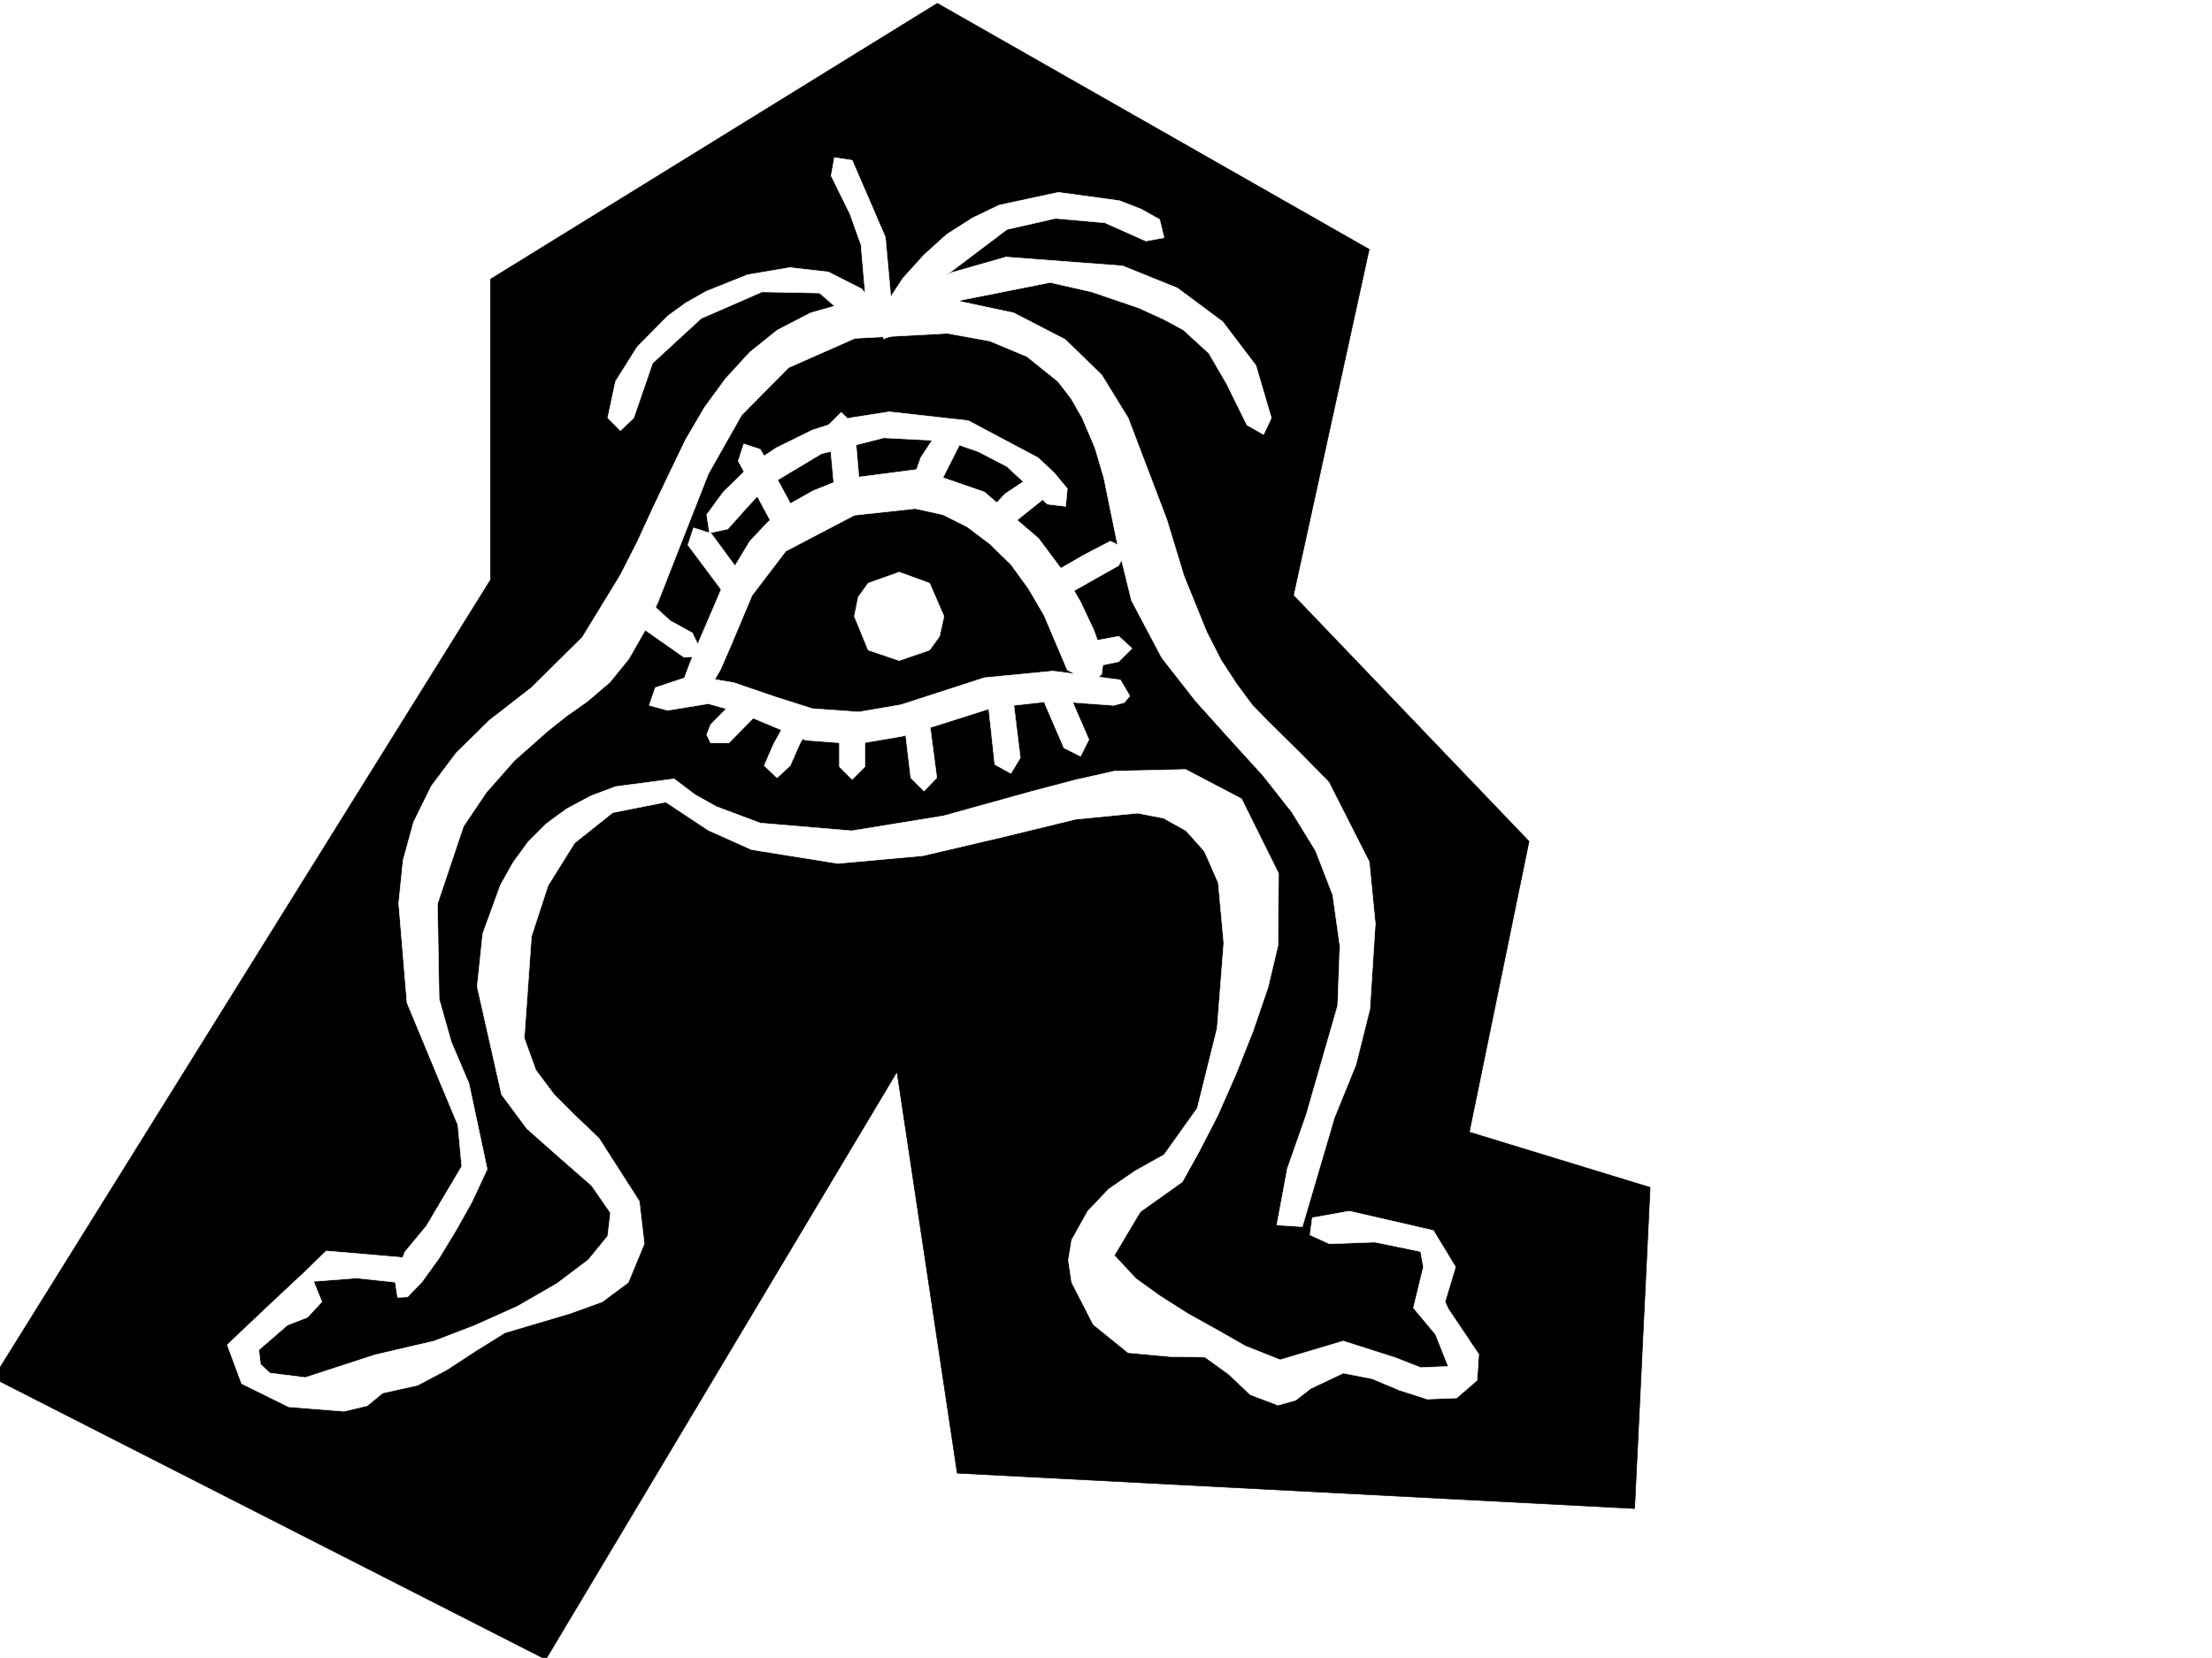
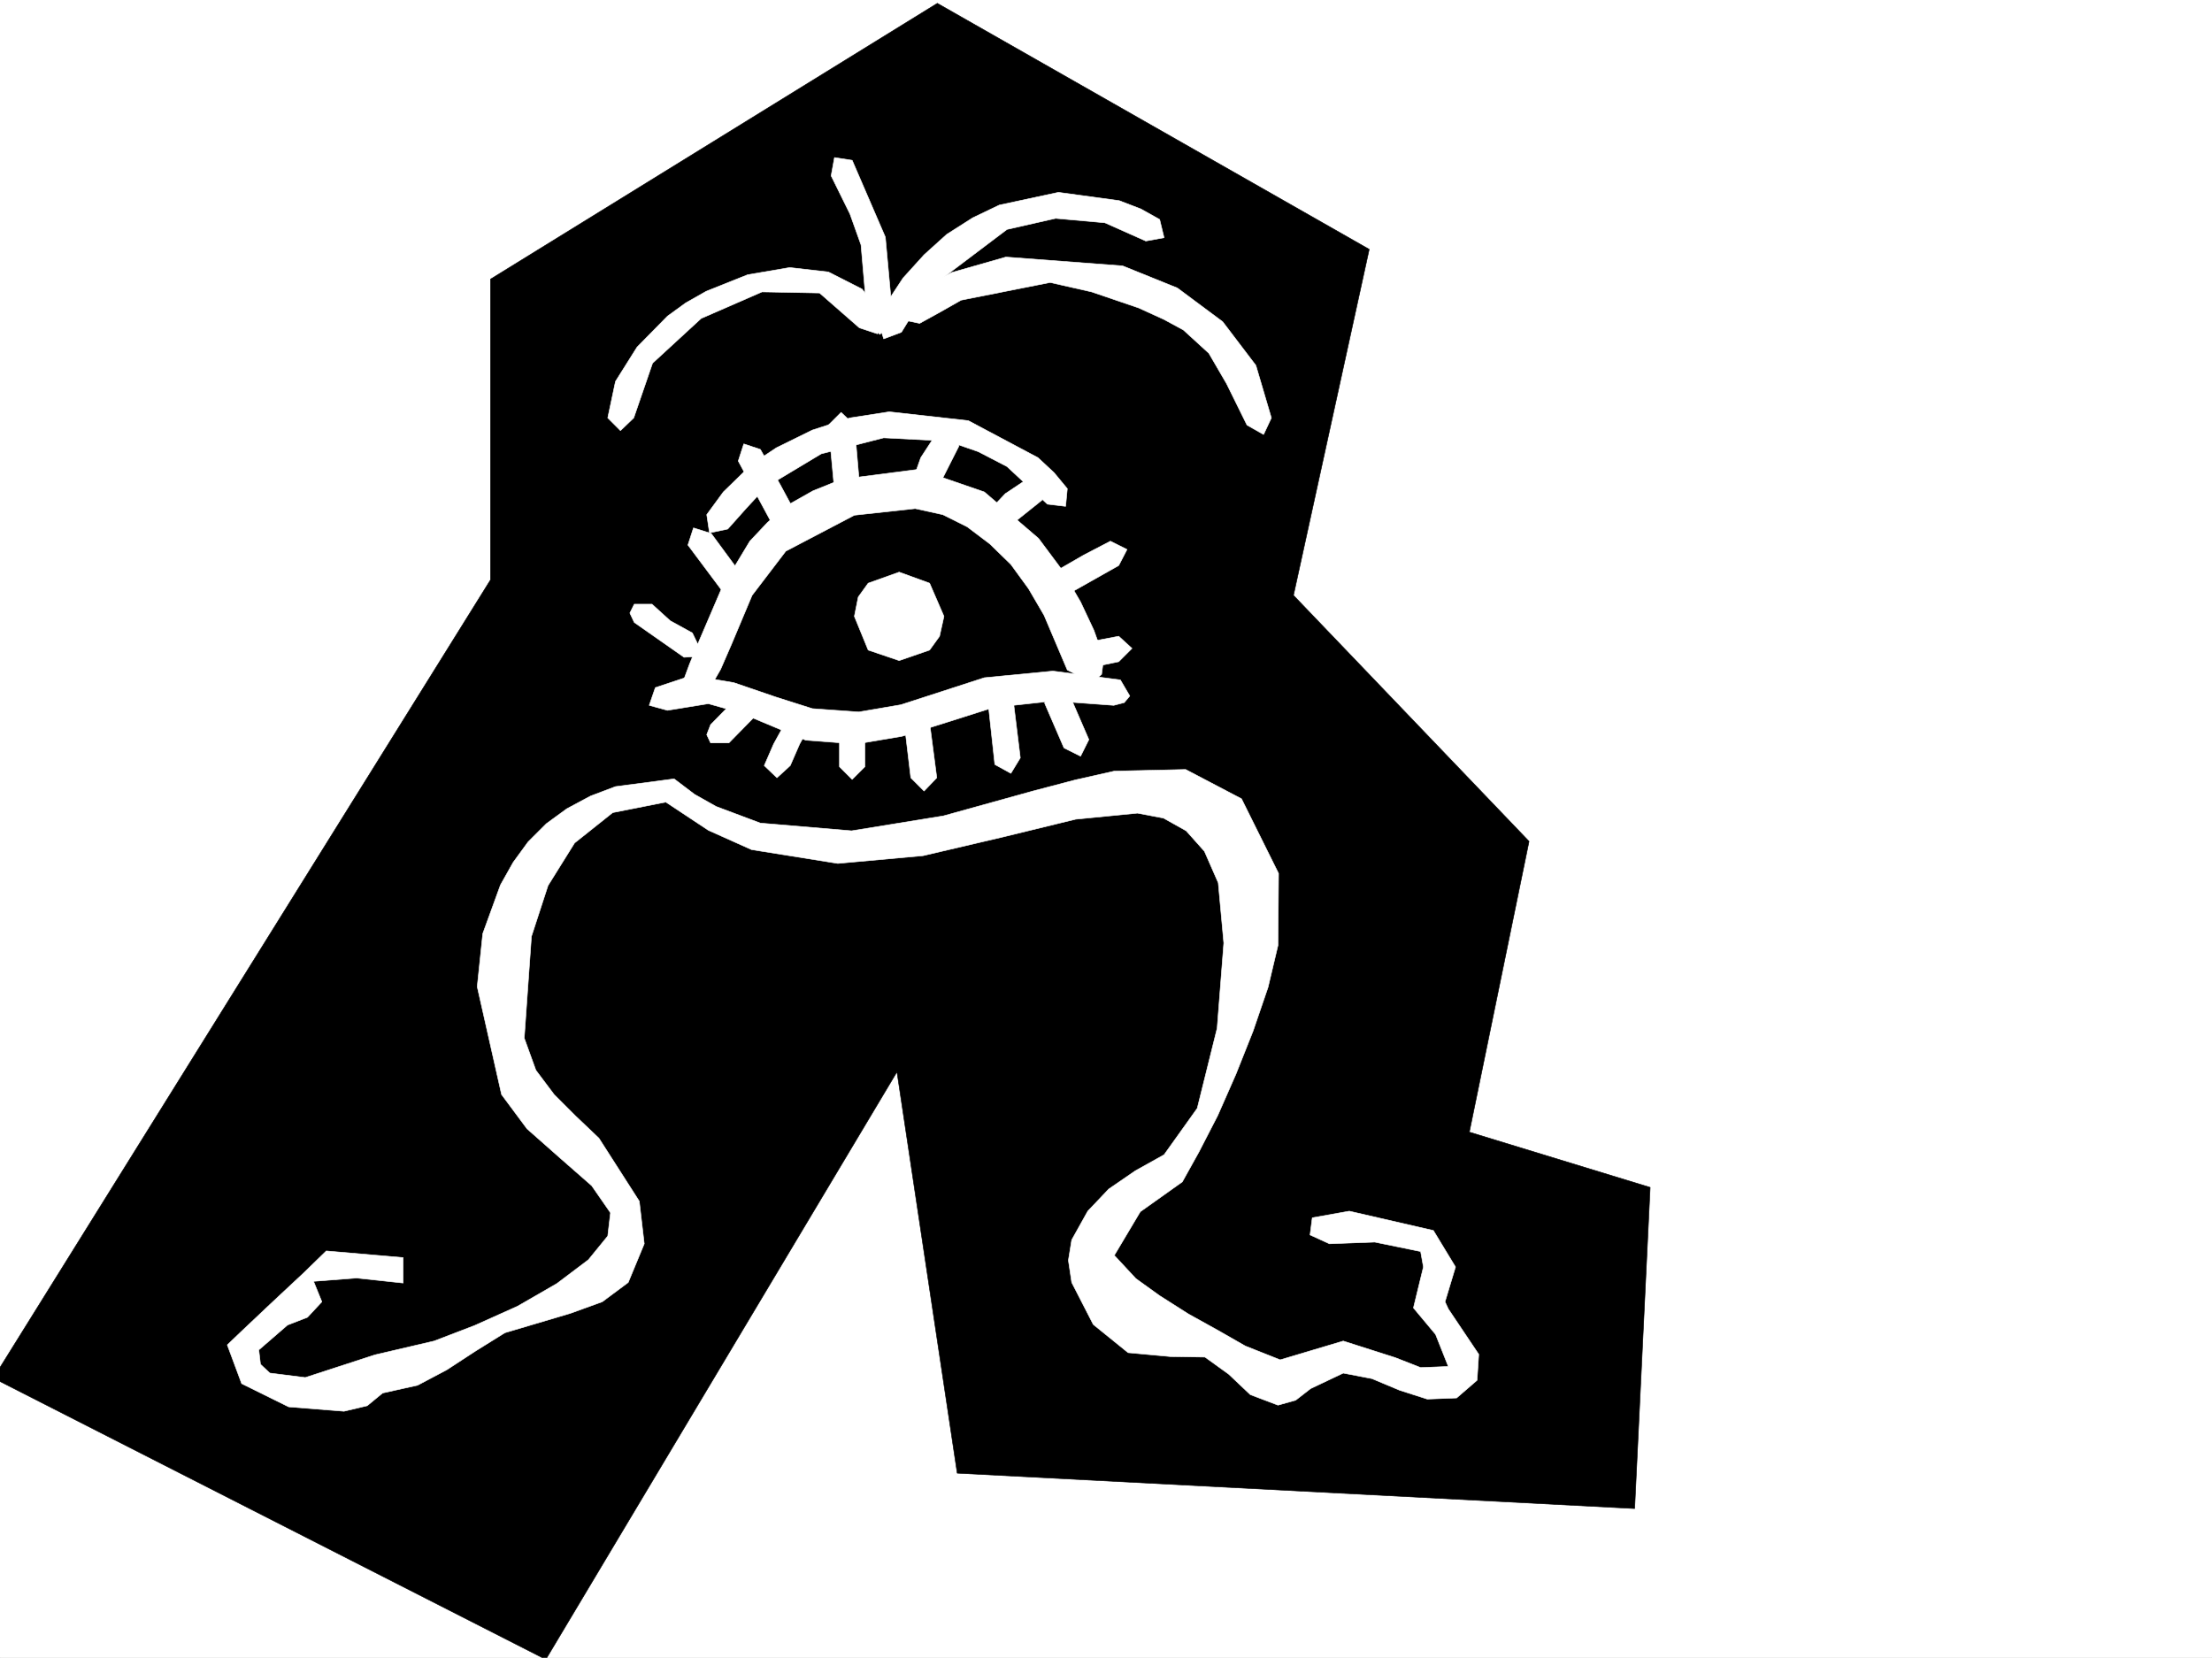
<svg xmlns="http://www.w3.org/2000/svg" width="2997.016" height="2246.297">
  <rect width="100%" height="100%" fill="#808080" stroke="none" />
  <defs>
    <clipPath id="a">
      <path d="M0 0h2997v2244.137H0Zm0 0" />
    </clipPath>
    <clipPath id="b">
      <path d="M0 2h2236v2242.137H0Zm0 0" />
    </clipPath>
    <clipPath id="c">
      <path d="M0 1h2237v2243.137H0Zm0 0" />
    </clipPath>
  </defs>
  <path fill="#fff" d="M0 2246.297h2997.016V0H0Zm0 0" />
  <g clip-path="url(#a)" transform="translate(0 2.16)">
-     <path fill="#fff" fill-rule="evenodd" stroke="#fff" stroke-linecap="square" stroke-linejoin="bevel" stroke-miterlimit="10" stroke-width=".743" d="M.742 2244.137h2995.531V-2.16H.743Zm0 0" />
+     <path fill="#fff" fill-rule="evenodd" stroke="#fff" stroke-linecap="square" stroke-linejoin="bevel" stroke-miterlimit="10" stroke-width=".743" d="M.742 2244.137h2995.531H.743Zm0 0" />
  </g>
  <g clip-path="url(#b)" transform="translate(0 2.16)">
    <path fill-rule="evenodd" d="M1269.969 2.336 664.582 376.094v407.46L-8.992 1865.142 739.5 2246.363l475.805-796.191 81.64 543.8 917.836 47.938 20.996-435.183-245-74.915 80.899-393.972L1752.5 804.512l102.637-468.848Zm0 0" />
  </g>
  <g clip-path="url(#c)" transform="translate(0 2.16)">
    <path fill="none" stroke="#000" stroke-linecap="square" stroke-linejoin="bevel" stroke-miterlimit="10" stroke-width=".743" d="M1269.969 2.336 664.582 376.094v407.46L-8.992 1865.142 739.5 2246.363l475.805-796.191 81.64 543.8 917.836 47.938 20.996-435.183-245-74.915 80.899-393.972L1752.5 804.512l102.637-468.848zm0 0" />
  </g>
-   <path fill="#fff" fill-rule="evenodd" stroke="#fff" stroke-linecap="square" stroke-linejoin="bevel" stroke-miterlimit="10" stroke-width=".743" d="m1764.504 1662.063-34.484-2.266 14.23-76.402 25.496-72.649 42.695-148.305 3.012-80.898-9.738-68.895-23.223-59.902-32.219-52.434-38.984-49.46-44.965-49.422-46.449-51.692-45.711-58.414-41.21-77.887-20.216-82.382-17.242-83.91-11.965-40.43-17.242-40.469-14.977-26.195-17.984-23.227-41.953-33.703-50.207-20.996-57.711-10.48-125.121 6.765-89.89 39.684-63.692 64.398-44.965 79.414-34.45 87.621-33.741 86.137-18.73 40.469-20.958 36.676-25.492 31.476-30.695 26.195-27.72 19.473-25.495 20.254-45.707 40.43-38.2 43.441-30.734 45.707-35.187 104.867 2.226 128.793 16.5 58.457 23.969 56.145 24.71 116.129-20.956 44.926-20.996 37.457-23.227 38.203-23.226 32.218-19.47 20.211-13.491.746-3.754-24.71 13.492-36.715 29.207-35.192 47.977-80.898-5.243-56.188-23.222-55.402-45.711-110.105-11.258-134.856 5.98-58.418 14.274-51.691 23.965-48.676 33.707-44.926 44.965-44.183 56.93-44.223 68.933-68.152 51.687-84.614 23.227-45.707 20.996-45.668 22.484-47.195 21.7-44.965 25.492-43.437 28.465-38.946 32.96-35.933 37.462-29.989 44.964-23.226 52.473-14.977 131.102-4.496 91.414 19.473 69.675 35.973 49.461 47.937 35.934 58.414 52.473 137.828 23.226 76.403 30.73 75.656 19.473 38.203 20.957 32.18 20.996 28.464 22.485 23.223 42.695 41.957 38.945 39.684 54.7 107.879 8.254 83.867-7.47 116.09-18.769 74.914-29.207 71.906zm0 0" />
  <path fill="#fff" fill-rule="evenodd" stroke="#fff" stroke-linecap="square" stroke-linejoin="bevel" stroke-miterlimit="10" stroke-width=".743" d="m887.883 931.754 49.422-16.461 56.968 9.734 56.93 19.473 49.461 15.719 62.914 4.496 56.969-9.735 55.441-17.949 57.672-18.726 92.902-8.996 91.419 11.964 12.746 21.743-7.508 8.992-14.235 3.715-81.64-5.985-81.68 8.992-63.691 20.215-59.942 18.73-62.168 10.481-68.191-5.242-89.188-37.418-42.695-12.004-55.445 8.992-24.711-6.761zm0 0" />
  <path fill="#fff" fill-rule="evenodd" stroke="#fff" stroke-linecap="square" stroke-linejoin="bevel" stroke-miterlimit="10" stroke-width=".743" d="m923.816 928.04 10.516-28.466 12.711-30.734 31.473-73.39 37.457-62.169 24.008-25.453 26.94-23.226 34.485-19.473 38.946-15.719 104.164-13.488 89.144 30.695 73.43 62.91 30.734 41.211 26.235 44.926 17.949 38.203 13.488 37.457-2.973 22.48-13.488 11.223-32.96-17.242-31.477-74.133-20.996-35.972-23.97-32.922-28.464-27.723-30.73-23.226-32.961-16.461-37.461-8.25-82.422 8.992-92.903 48.68-45.707 59.902-27.722 65.922-14.973 34.449-19.473 33.703-23.265 10.52zm0 0" />
  <path fill="#fff" fill-rule="evenodd" stroke="#fff" stroke-linecap="square" stroke-linejoin="bevel" stroke-miterlimit="10" stroke-width=".743" d="m1157.594 835.137 5.242-26.196 13.488-18.73 41.953-14.977 41.211 14.977 19.473 44.926-5.98 26.98-13.493 18.727-41.21 14.234-41.954-14.234zM1021.996 971.48l-34.488 35.188h-24.711l-5.238-11.223 5.238-13.488 34.45-35.191h24.75l5.237 11.964zm74.172 13.489-12.746 23.187-12.746 29.246-17.989 16.461-17.203-16.46 12.707-29.247 12.746-23.187 17.989-17.242zm75.66 18.687v35.23l-17.246 17.204-17.203-17.203v-35.23l17.203-17.204zm201.559-50.164 8.992 73.39-12.746 20.997-21.739-12.004-8.992-82.383 17.985-17.242zm75.66-11.965 26.234 60.645-11.222 22.484-22.48-11.222-26.235-60.684 11.219-21.738zm-188.817 43.442 8.996 68.894-17.207 17.985-17.984-17.985-8.25-68.894 16.461-17.242zM957.559 697.348l22.484-30.73 28.465-27.723 20.957-17.204 22.48-14.976 48.72-23.969 50.948-16.5 53.176-8.25L1311.961 570l94.387 50.164 21.742 20.254 17.984 21.703-2.27 23.965-24.71-2.969-54.7-50.949-38.984-20.215-41.172-14.23-86.918-4.496-84.691 21.699-74.914 44.965-26.98 29.207-24.712 27.722-24.75 5.239zm206.801-253.172-53.958-47.192-77.93-1.488-82.421 35.934-65.922 60.683-25.492 74.133-17.989 17.242-17.203-17.242 10.48-49.422 29.208-46.449 41.21-41.957 24.712-17.945 27.761-15.758 56.188-22.445 56.93-9.735 52.433 5.985 45.707 23.222 27.723 36.676-6.727 23.969zm0 0" />
  <path fill="#fff" fill-rule="evenodd" stroke="#fff" stroke-linecap="square" stroke-linejoin="bevel" stroke-miterlimit="10" stroke-width=".743" d="m1175.582 435.926-8.996-104.121-14.973-41.918-25.496-51.688 4.5-24.715 23.965 3.715 44.969 104.125 10.476 114.602-17.945 17.242zm0 0" />
  <path fill="#fff" fill-rule="evenodd" stroke="#fff" stroke-linecap="square" stroke-linejoin="bevel" stroke-miterlimit="10" stroke-width=".743" d="m1189.813 435.184 14.976-29.95 18.727-28.464 28.503-31.477 30.696-27.723 35.23-22.441 35.97-17.246 80.155-17.242 82.422 11.261 29.211 11.223 25.492 14.23 5.98 24.711-24.71 4.496-55.442-24.71-66.707-5.98-65.922 14.972-107.132 80.898-35.973 58.418-23.969 8.992zm0 0" />
  <path fill="#fff" fill-rule="evenodd" stroke="#fff" stroke-linecap="square" stroke-linejoin="bevel" stroke-miterlimit="10" stroke-width=".743" d="m1227.27 408.945 29.25-22.441 32.96-17.242 73.43-20.957 158.078 11.96 74.176 29.954 61.426 45.707 44.965 59.16 20.996 71.16-10.52 22.484-22.48-12.75-27.723-56.183-23.969-41.172-34.445-31.477-26.238-14.234-34.445-15.719-63.696-21.699-56.187-12.746-120.66 23.969-27.723 15.718-28.465 15.72-24.711-5.243zm-681.082 1329.52-62.91-6.766-58.458 4.496 11.262 27.723-19.512 20.996-26.976 10.48-38.946 33.704 2.27 19.472 12.707 11.965 47.977 6.02 94.386-30.73 80.192-18.731 54.664-20.957 58.453-26.235 53.215-30.695 42.699-32.219 26.234-32.18 3.715-31.472-25.453-36.715-42.7-37.422-44.964-39.722-34.484-46.414-32.961-146.079 7.507-71.902 23.965-65.926 17.246-30.691 20.215-27.723 24.75-24.71 27.723-20.216 32.215-17.242 33.707-12.746 79.41-10.48 27.723 20.996 29.207 16.46 59.941 22.485 123.633 10.477 124.379-20.215 121.406-33.703 56.93-14.973 53.175-12.004 96.653-2.23 75.699 39.687 50.203 101.113-.742 97.36-13.488 56.926-20.254 59.199-23.227 58.414-24.71 56.148-25.493 49.461-22.484 40.43-56.93 40.469-35.227 59.16 29.246 31.473 32.22 23.187 38.94 24.75 40.47 22.445 36.714 20.996 47.196 18.727 42.695-12.746 42.738-12.746 70.418 22.484 34.45 13.488 37.496-1.523-17.243-43.441-29.992-35.934 13.492-55.441-3.754-20.961-62.171-12.746-61.426 2.27-26.235-12.005 3.012-23.226 50.164-8.953 113.899 26.195 29.988 49.426-14.23 47.19 4.496 9.74 41.21 61.425-2.27 35.188-27.718 23.968-39.726 1.524-37.457-12-37.461-15.719-38.942-7.508-44.222 20.996-20.215 15.719-23.969 6.727-37.496-14.235-29.207-27.683-32.219-23.223-47.195-.746-56.969-5.238-47.191-38.2-29.207-56.93-4.5-29.991 4.5-27.68 21.738-38.945 28.465-29.989 35.972-24.71 38.942-21.704 44.965-62.95 26.98-108.581 8.992-115.344-7.508-81.64-18.726-42.7-24.711-27.722-30.734-17.243-35.23-6.722-83.907 8.25-98.14 23.965-108.66 25.457-115.384 10.476-116.87-18.726-58.454-26.2-57.676-38.199-71.941 14.23-51.692 41.173-35.972 57.675-22.48 68.934-9.739 137.824 15.719 43.442 24.75 32.96 29.21 29.208 31.473 29.953 54.704 85.394 6.722 57.672-21.699 52.434-35.23 26.195-43.438 15.719-88.445 26.234-39.688 24.711-38.98 25.457-39.688 20.996-47.234 10.477-20.957 17.246-31.477 7.469-74.914-5.985-63.695-31.476-19.469-52.434 17.985-17.203 40.43-38.2 45.706-42.698 29.992-29.208 104.122 8.993zm380.64-847.883-67.45-47.195-5.98-12.746 5.98-11.965h24.009l24.71 22.484 29.95 16.461 10.52 21.738-7.508 10.48zm60.68-77.887-55.442-74.175 7.508-23.223 23.969 7.508 47.934 65.136 6.765 12.75-6.765 12.004zm64.437-92.16-26.234-48.68-25.453-47.195 7.504-23.183 22.445 7.468 26.98 47.934 25.493 47.195-7.508 23.969zm79.415-48.68-8.993-95.875 17.242-17.203 17.985 17.203 8.25 95.875-17.985 17.243zm101.894-11.222 14.27-40.469 22.445-34.445 24.75-4.496 4.496 23.222-32.961 65.18-8.25 11.223-12.746 1.488zm101.934 36.715 26.937-28.465 33.746-22.48 23.223 7.468-7.504 23.965-44.965 35.973-23.227 7.507zm89.148 80.117 44.184-25.453 35.968-18.73 22.485 11.222-11.223 21.738-75.695 42.7-23.969-7.508zm47.934 92.902 43.48-8.25 17.988 16.461-17.988 17.984-43.48 8.993-16.461-17.242zm0 0" />
</svg>